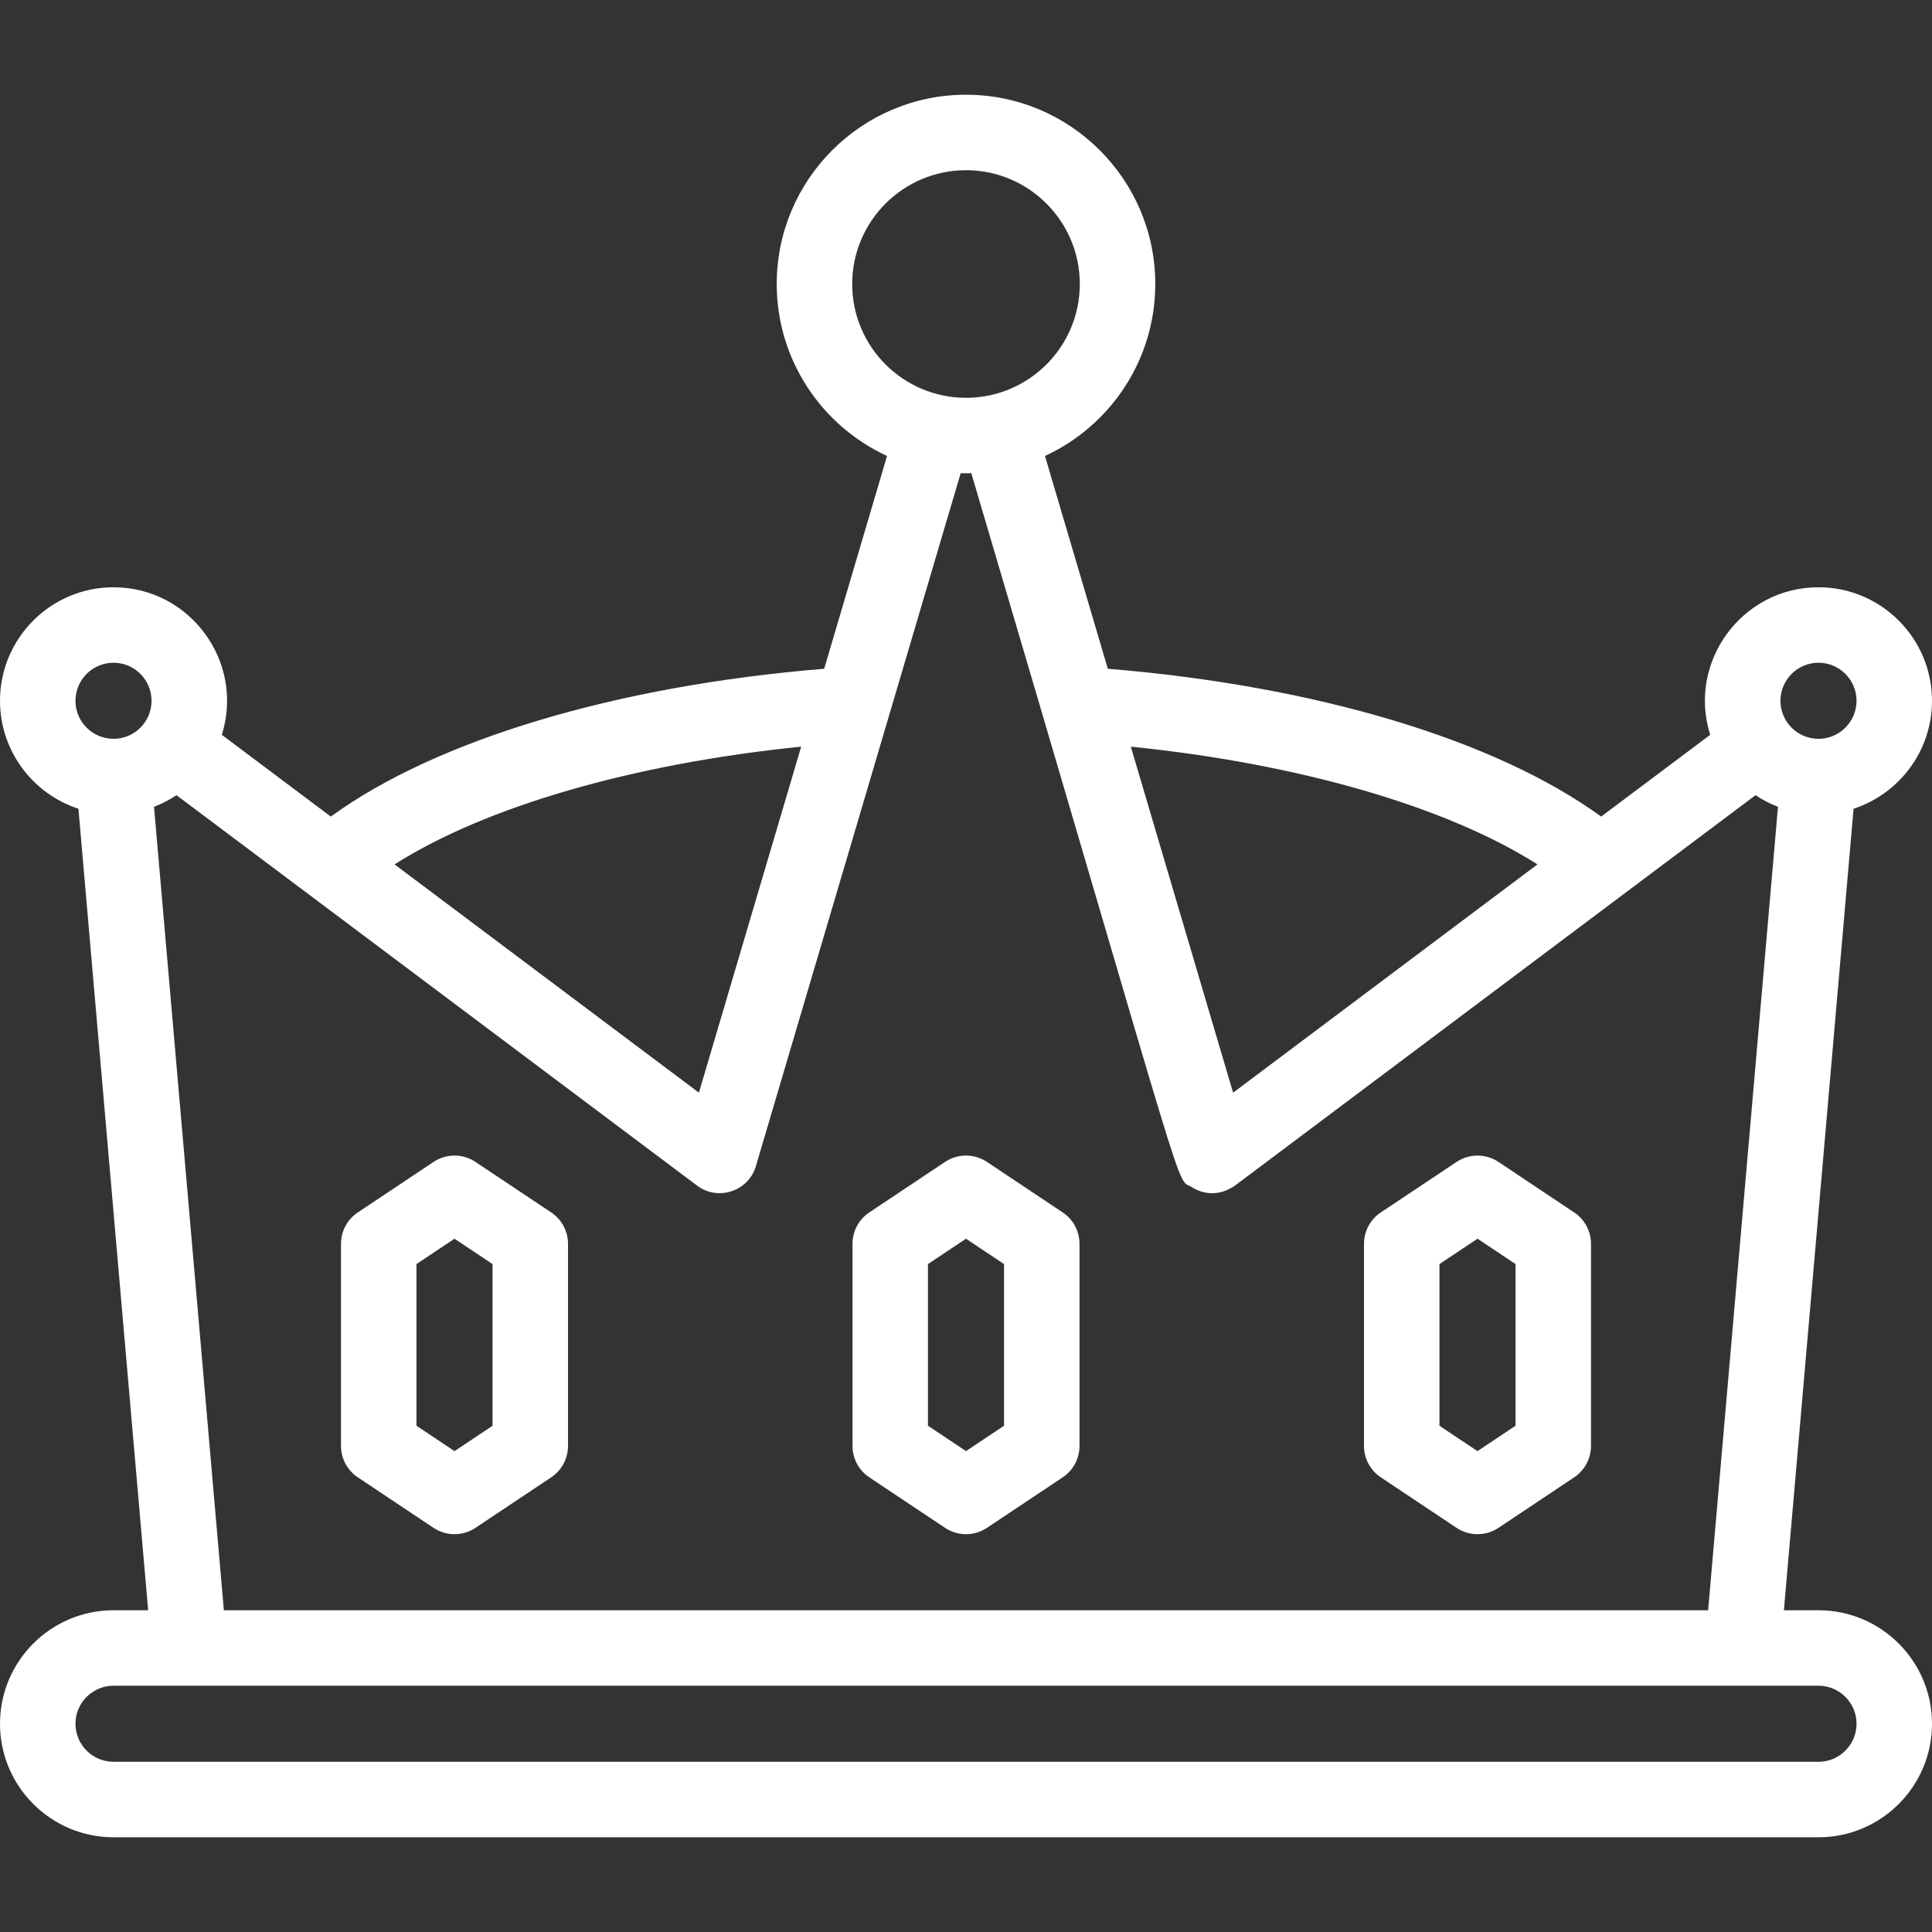
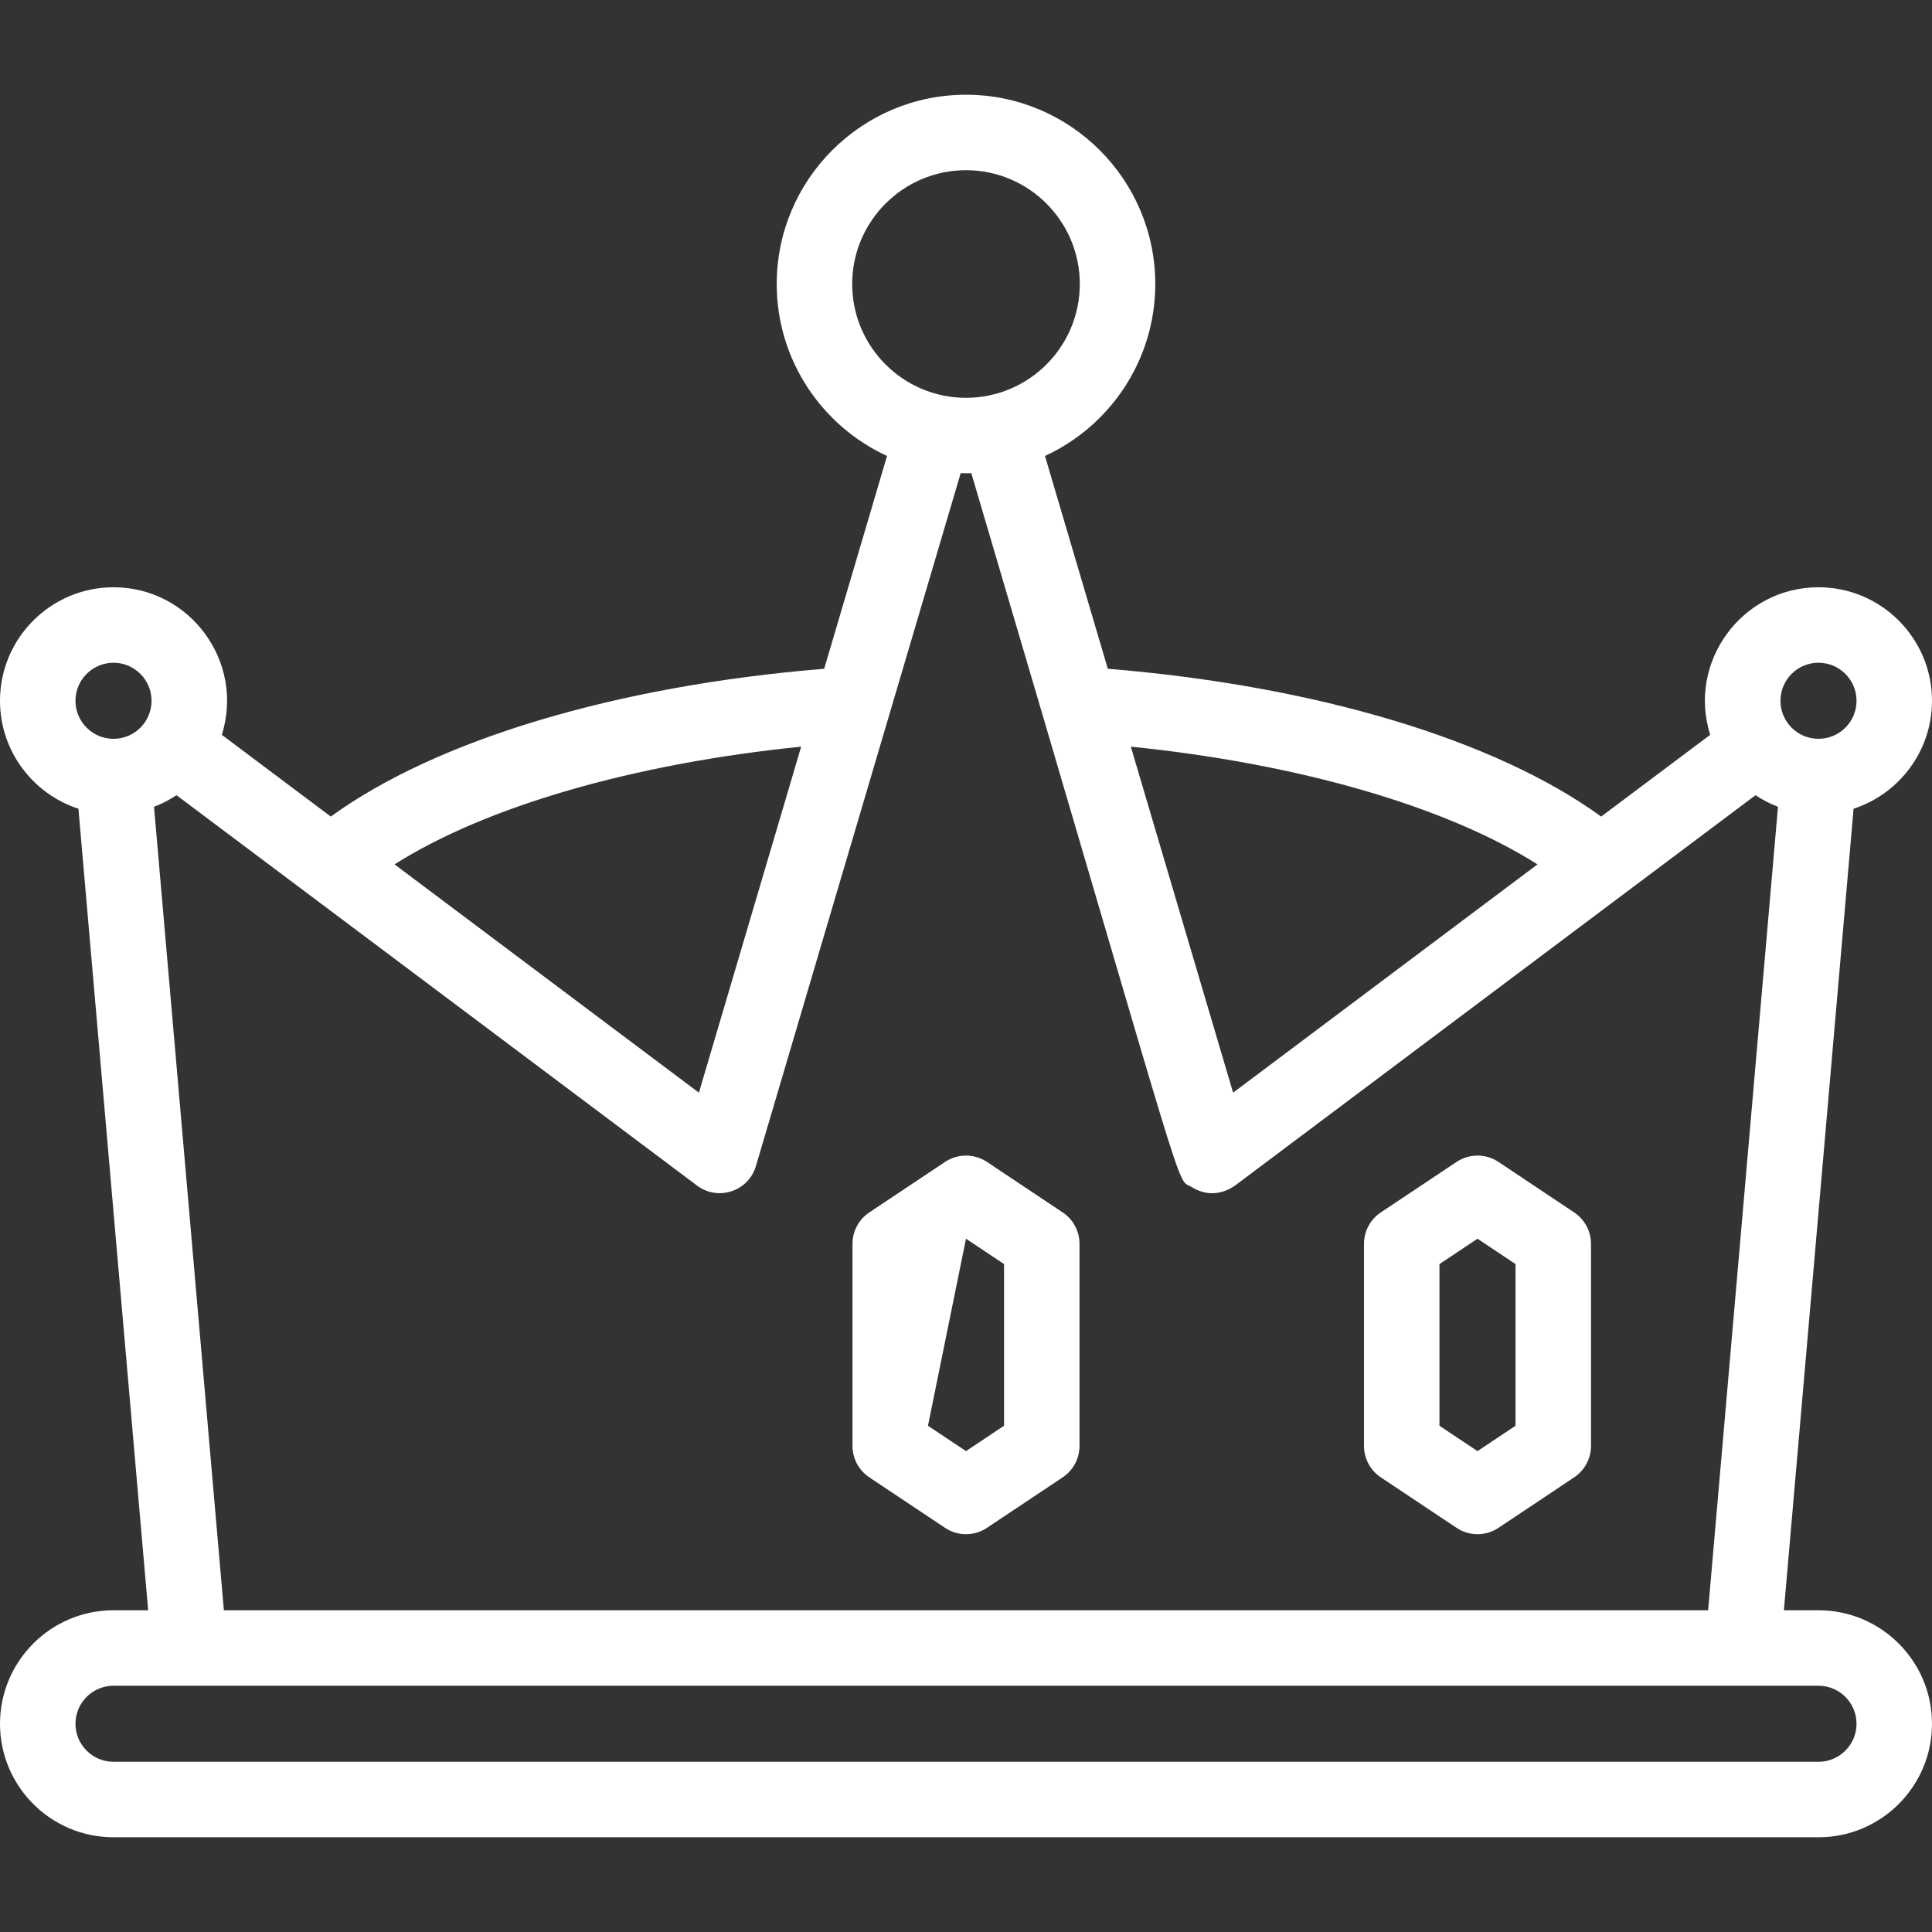
<svg xmlns="http://www.w3.org/2000/svg" width="32" height="32" viewBox="0 0 32 32" fill="none">
  <rect x="0" y="0" width="32" height="32" fill="#333333" stroke="none" />
  <g clip-path="url(#clip0_1070_240)">
    <path d="M30.12 26.671H29.547L30.701 13.395C31.454 13.149 32 12.441 32 11.607C32 10.57 31.157 9.727 30.12 9.727C28.854 9.727 27.945 10.962 28.326 12.171C27.949 12.454 27.327 12.92 26.52 13.525C24.773 12.254 21.792 11.358 18.349 11.077L17.308 7.552C18.385 7.056 19.135 5.966 19.135 4.704C19.135 2.975 17.729 1.569 16 1.569C14.271 1.569 12.865 2.975 12.865 4.704C12.865 5.966 13.615 7.056 14.692 7.552L13.651 11.077C10.208 11.358 7.227 12.254 5.479 13.525C4.714 12.952 4.069 12.468 3.674 12.171C4.054 10.963 3.148 9.727 1.88 9.727C0.843 9.727 0 10.57 0 11.607C0 12.441 0.546 13.15 1.299 13.395L2.454 26.671H1.88C0.843 26.671 0 27.514 0 28.551C0 29.588 0.843 30.431 1.88 30.431H30.12C31.157 30.431 32 29.588 32 28.551C32 27.514 31.157 26.671 30.12 26.671ZM30.12 10.977C30.467 10.977 30.75 11.26 30.75 11.607C30.75 11.955 30.467 12.237 30.12 12.237C29.772 12.237 29.49 11.955 29.49 11.607C29.49 11.26 29.772 10.977 30.12 10.977ZM25.465 14.317L20.424 18.098L18.73 12.367C21.508 12.648 23.957 13.359 25.465 14.317ZM14.115 4.704C14.115 3.665 14.96 2.819 16 2.819C17.04 2.819 17.885 3.665 17.885 4.704C17.885 5.744 17.04 6.589 16 6.589C14.96 6.589 14.115 5.744 14.115 4.704ZM13.27 12.367L11.576 18.098L6.535 14.317C8.043 13.359 10.492 12.648 13.27 12.367ZM1.88 10.977C2.228 10.977 2.51 11.26 2.51 11.607C2.51 11.955 2.228 12.237 1.88 12.237C1.533 12.237 1.25 11.955 1.25 11.607C1.25 11.26 1.533 10.977 1.88 10.977ZM2.551 13.363C2.683 13.313 2.807 13.248 2.923 13.171C2.939 13.182 11.555 19.644 11.548 19.639C11.897 19.899 12.398 19.729 12.52 19.315C12.68 18.774 15.563 9.016 15.912 7.837C16.02 7.84 15.98 7.84 16.088 7.837C19.798 20.394 19.451 19.48 19.746 19.666C19.797 19.699 19.842 19.715 19.882 19.731H19.883C20.067 19.792 20.26 19.77 20.454 19.638C21.393 18.934 28.019 13.964 29.077 13.171C29.193 13.248 29.317 13.313 29.449 13.363L28.292 26.671H3.708L2.551 13.363ZM30.12 29.181H1.88C1.533 29.181 1.25 28.898 1.25 28.551C1.25 28.203 1.533 27.921 1.88 27.921H30.12C30.467 27.921 30.75 28.203 30.75 28.551C30.75 28.898 30.467 29.181 30.12 29.181Z" fill="white" />
-     <path d="M17.602 20.082L16.347 19.245C16.137 19.105 15.863 19.105 15.653 19.245L14.398 20.082C14.224 20.198 14.12 20.393 14.12 20.602V23.949C14.12 24.158 14.224 24.353 14.398 24.469L15.653 25.306C15.863 25.446 16.137 25.446 16.347 25.306L17.602 24.469C17.776 24.353 17.88 24.158 17.88 23.949V20.602C17.88 20.393 17.776 20.198 17.602 20.082ZM16.63 23.615L16 24.035L15.37 23.615V20.937L16 20.517L16.63 20.937V23.615Z" fill="white" />
+     <path d="M17.602 20.082L16.347 19.245C16.137 19.105 15.863 19.105 15.653 19.245L14.398 20.082C14.224 20.198 14.12 20.393 14.12 20.602V23.949C14.12 24.158 14.224 24.353 14.398 24.469L15.653 25.306C15.863 25.446 16.137 25.446 16.347 25.306L17.602 24.469C17.776 24.353 17.88 24.158 17.88 23.949V20.602C17.88 20.393 17.776 20.198 17.602 20.082ZM16.63 23.615L16 24.035L15.37 23.615L16 20.517L16.63 20.937V23.615Z" fill="white" />
    <path d="M26.074 20.082L24.819 19.245C24.609 19.105 24.335 19.105 24.125 19.245L22.87 20.082C22.696 20.198 22.592 20.393 22.592 20.602V23.949C22.592 24.158 22.696 24.353 22.87 24.469L24.125 25.306C24.335 25.446 24.609 25.446 24.819 25.306L26.074 24.469C26.247 24.353 26.352 24.158 26.352 23.949V20.602C26.352 20.393 26.247 20.198 26.074 20.082ZM25.102 23.615L24.472 24.035L23.842 23.615V20.937L24.472 20.517L25.102 20.937V23.615Z" fill="white" />
-     <path d="M9.13 20.082L7.875 19.245C7.665 19.105 7.391 19.105 7.181 19.245L5.926 20.082C5.752 20.198 5.648 20.393 5.648 20.602V23.949C5.648 24.158 5.752 24.353 5.926 24.469L7.181 25.306C7.391 25.446 7.665 25.446 7.875 25.306L9.13 24.469C9.304 24.353 9.408 24.158 9.408 23.949V20.602C9.408 20.393 9.304 20.198 9.13 20.082ZM8.158 23.615L7.528 24.035L6.898 23.615V20.937L7.528 20.517L8.158 20.937V23.615Z" fill="white" />
  </g>
  <defs>
    <clipPath id="clip0_1070_240">
      <rect width="32" height="32" fill="white" />
    </clipPath>
  </defs>
</svg>